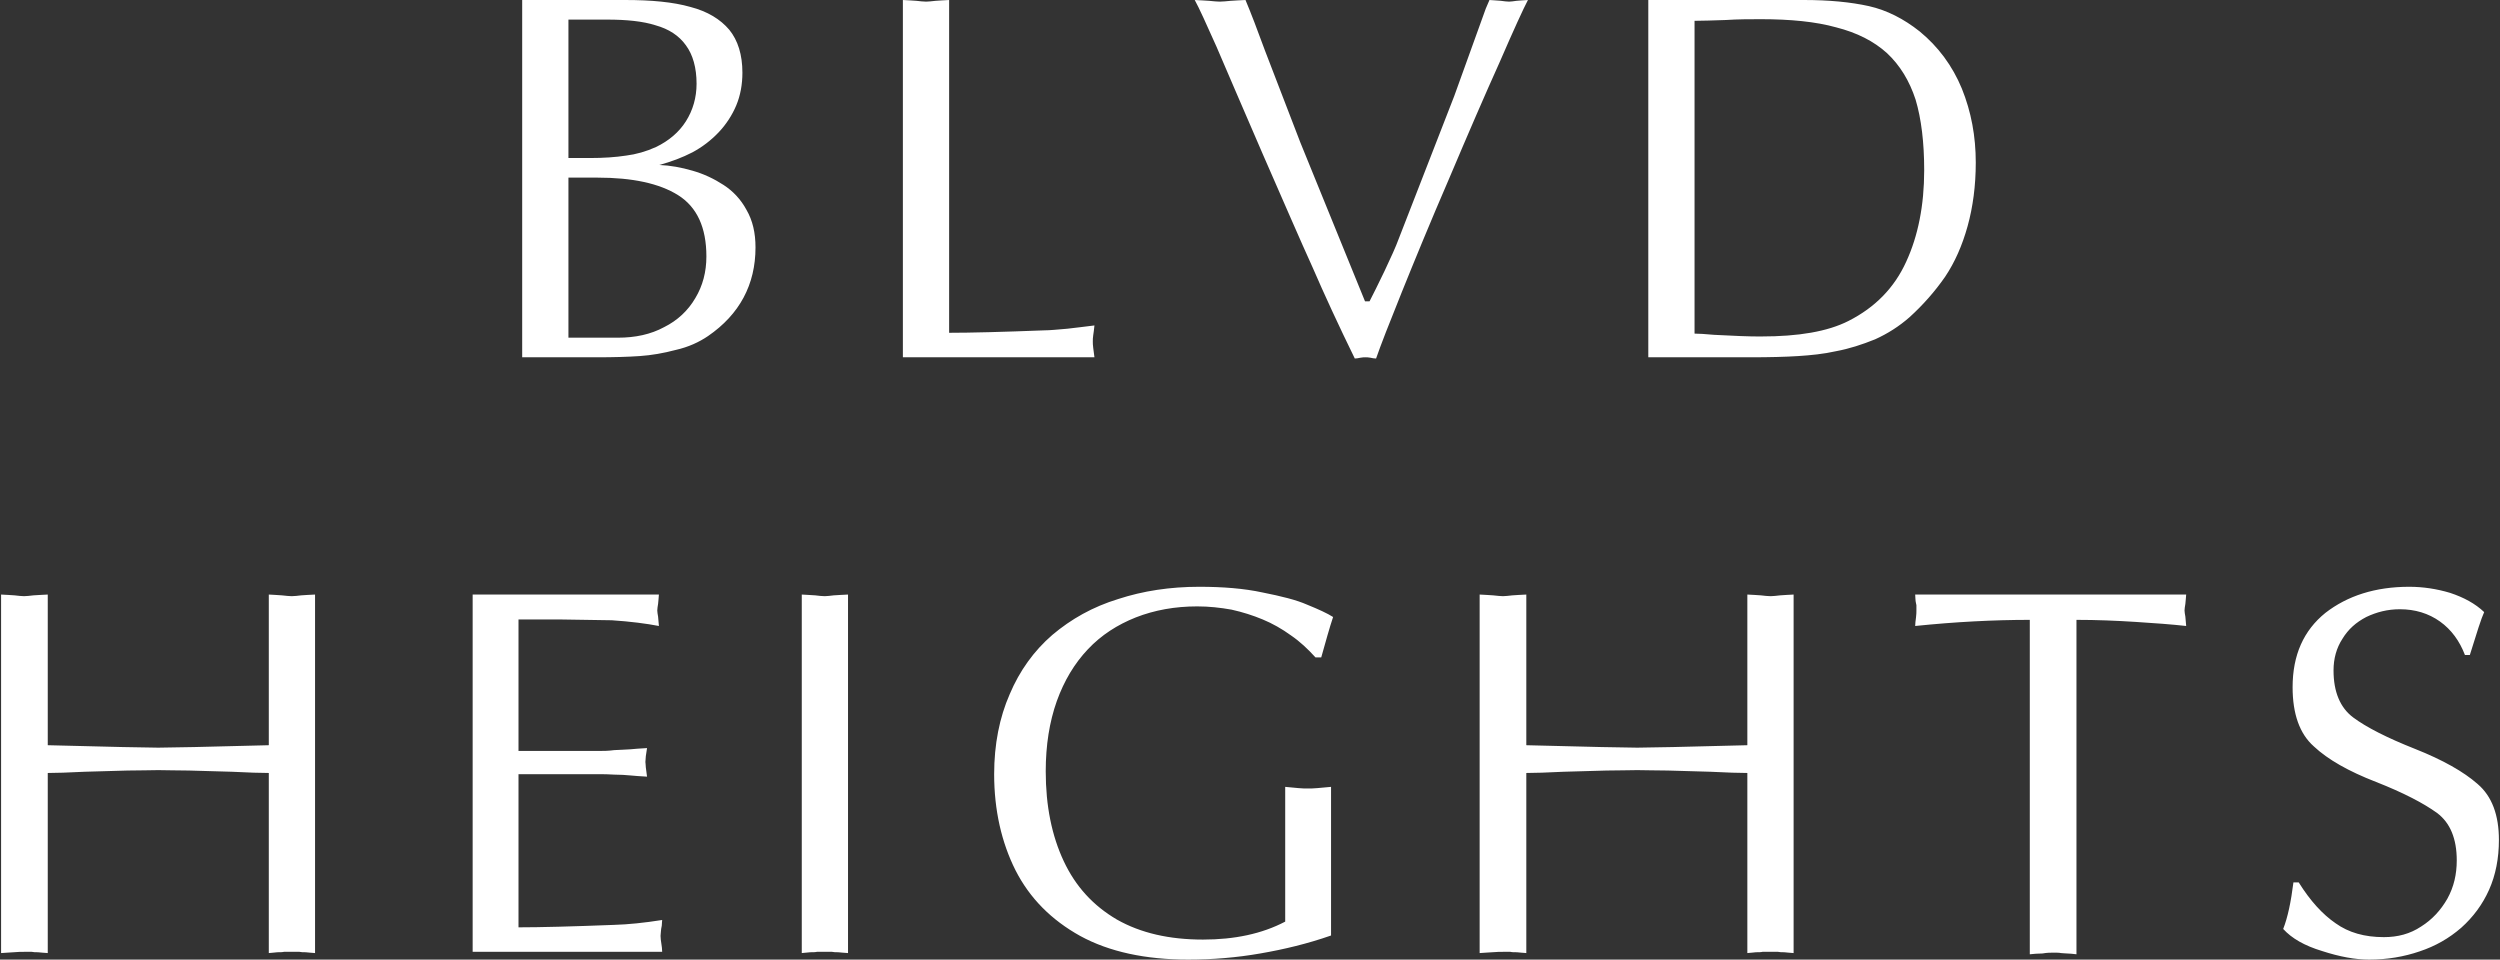
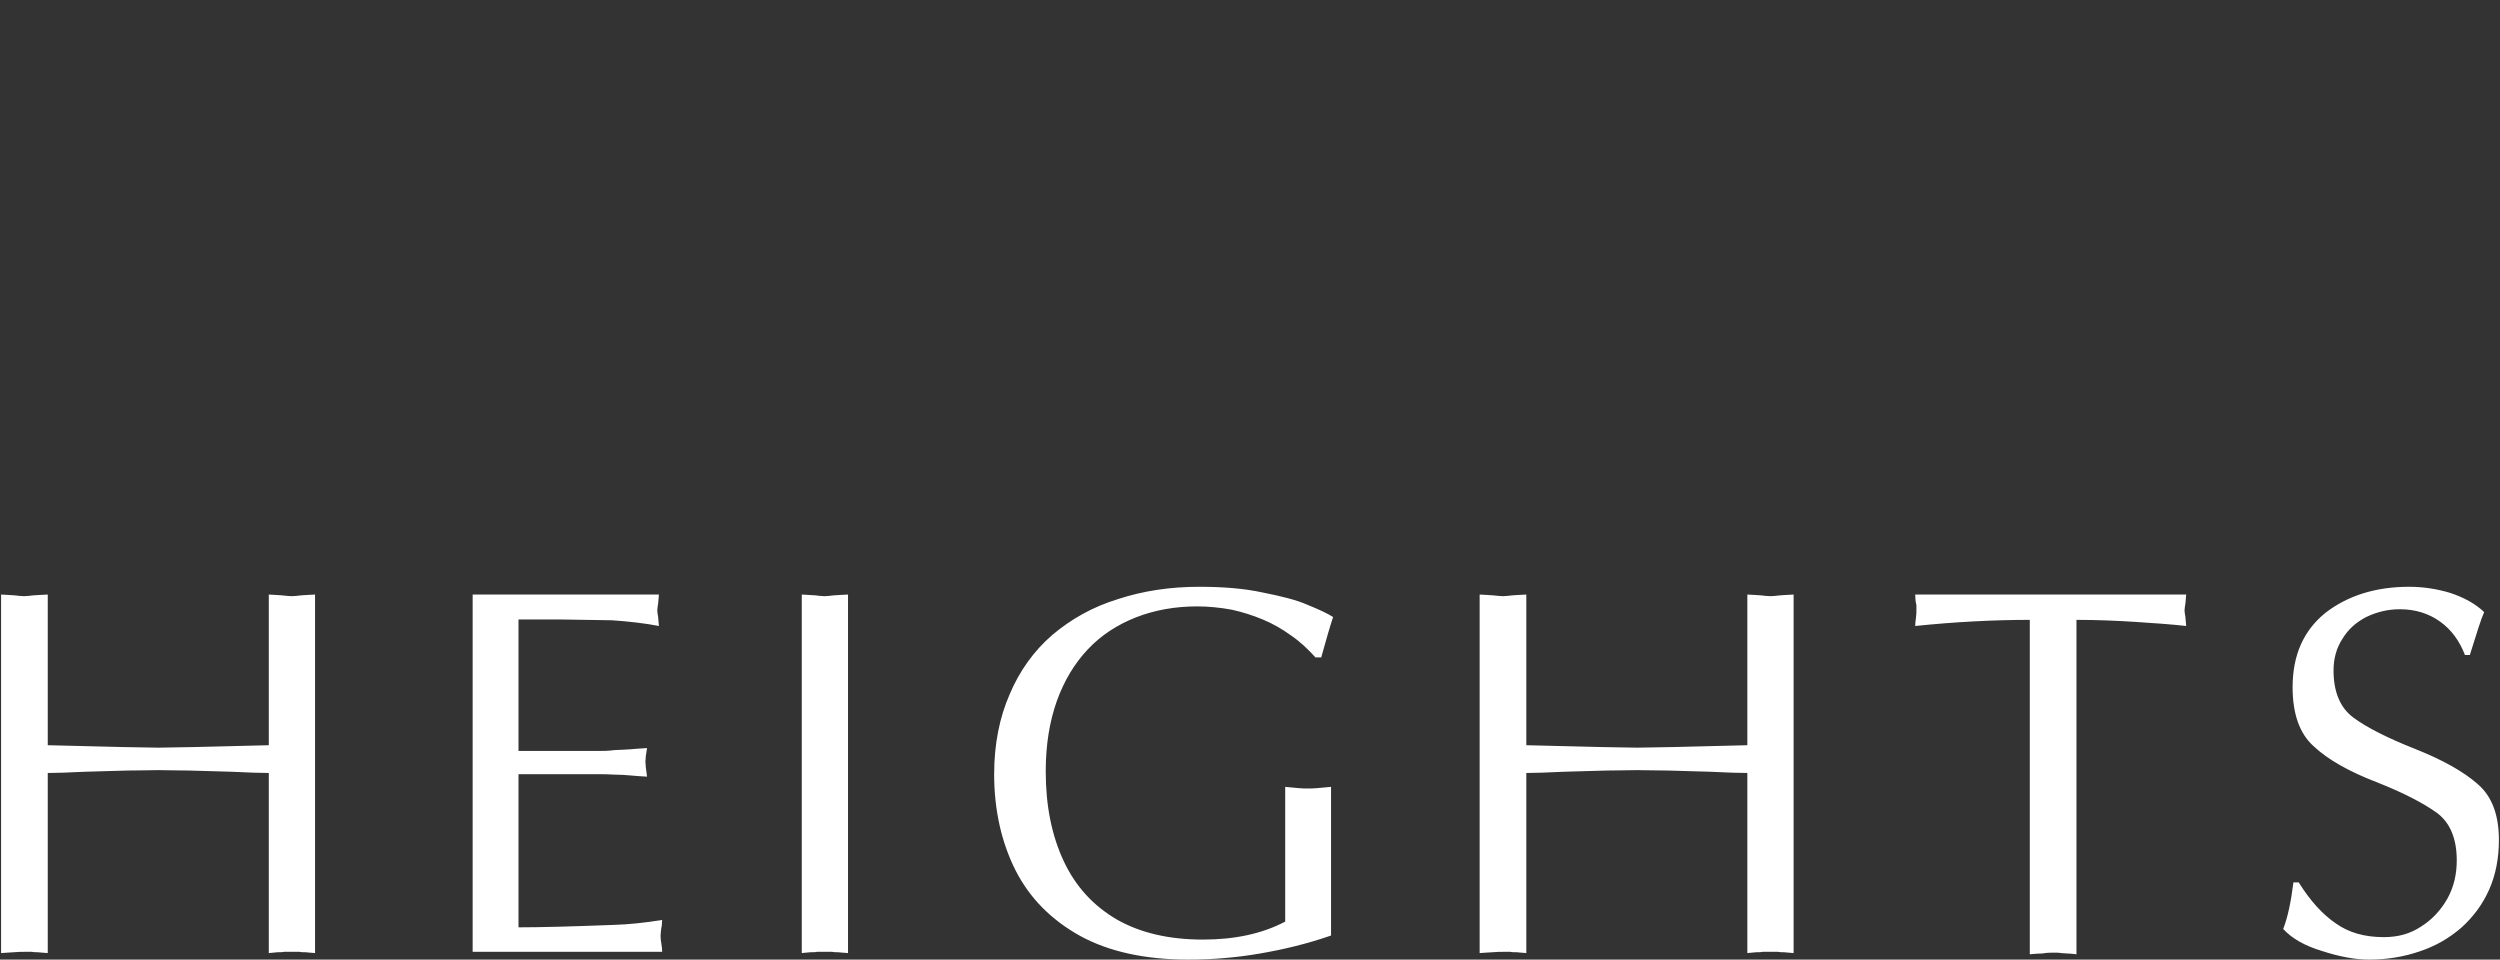
<svg xmlns="http://www.w3.org/2000/svg" width="198" height="76" viewBox="0 0 198 76" fill="none">
  <rect x="0" y="0" width="198" height="76" fill="#333333" stroke="none" />
  <g clip-path="url(#clip0_1764_2)">
-     <path d="M41.357 28.298V0H49.494C51.602 0 53.32 0.162 54.682 0.55C56.043 0.906 57.048 1.52 57.762 2.361C58.442 3.202 58.799 4.334 58.799 5.757C58.799 6.694 58.637 7.568 58.313 8.344C57.989 9.12 57.502 9.864 56.919 10.478C56.303 11.125 55.622 11.643 54.844 12.063C54.033 12.483 53.158 12.807 52.218 13.066C53.061 13.098 53.968 13.26 54.844 13.518C55.752 13.777 56.562 14.165 57.308 14.65C58.053 15.135 58.669 15.782 59.123 16.623C59.609 17.464 59.836 18.434 59.836 19.598C59.836 22.541 58.572 24.902 56.076 26.616C55.362 27.101 54.52 27.489 53.514 27.716C52.542 27.974 51.602 28.136 50.661 28.201C49.721 28.265 48.587 28.298 47.29 28.298H41.357ZM45.02 1.552V12.516H46.706C47.809 12.516 48.749 12.451 49.592 12.322C50.37 12.225 51.18 11.998 51.958 11.643C52.963 11.157 53.774 10.478 54.325 9.605C54.876 8.732 55.168 7.729 55.168 6.63C55.168 5.369 54.876 4.334 54.325 3.59C53.774 2.814 52.963 2.296 51.926 2.005C50.921 1.682 49.624 1.552 48.068 1.552H45.02ZM45.02 14.068V26.745H48.943C50.305 26.745 51.537 26.487 52.607 25.905C53.644 25.387 54.487 24.611 55.071 23.608C55.654 22.638 55.946 21.539 55.946 20.31C55.946 18.014 55.2 16.397 53.709 15.459C52.218 14.521 50.078 14.068 47.322 14.068H45.02ZM75.171 0V26.357C76.857 26.357 79.386 26.293 82.725 26.163C83.147 26.163 83.763 26.099 84.541 26.034C85.286 25.937 85.999 25.872 86.68 25.775C86.648 26.099 86.615 26.357 86.583 26.552C86.551 26.745 86.551 26.907 86.551 27.037C86.551 27.166 86.551 27.328 86.583 27.554C86.615 27.78 86.648 28.007 86.68 28.298H71.508V0C71.929 0.032 72.286 0.032 72.578 0.065C72.869 0.097 73.129 0.129 73.356 0.129C73.55 0.129 73.777 0.097 74.101 0.065C74.393 0.032 74.75 0.032 75.171 0ZM110.801 18.855L115.178 7.6L117.674 0.679L117.966 0C118.29 0.032 118.582 0.032 118.874 0.065C119.133 0.097 119.327 0.129 119.522 0.129C119.652 0.129 119.879 0.097 120.106 0.065C120.365 0.032 120.657 0.032 121.013 0C120.657 0.679 119.911 2.296 118.776 4.916C117.609 7.503 116.28 10.575 114.789 14.1C113.265 17.625 112.033 20.633 111.028 23.123C110.023 25.614 109.342 27.36 108.985 28.395C108.823 28.395 108.694 28.363 108.532 28.33C108.369 28.298 108.24 28.298 108.143 28.298C108.045 28.298 107.916 28.298 107.753 28.33C107.591 28.363 107.429 28.395 107.3 28.395C106.003 25.743 104.9 23.35 103.96 21.183C102.988 19.049 101.691 16.041 100.005 12.192C98.352 8.344 97.12 5.53 96.342 3.687C95.531 1.876 94.98 0.647 94.623 0C95.045 0.032 95.434 0.032 95.758 0.065C96.115 0.097 96.374 0.129 96.601 0.129C96.828 0.129 97.12 0.097 97.476 0.065C97.8 0.032 98.189 0.032 98.643 0C99.065 1.003 99.584 2.361 100.2 4.043L102.988 11.287L108.11 23.867H108.467C108.758 23.317 109.148 22.509 109.666 21.442C110.153 20.407 110.542 19.566 110.801 18.855ZM134.208 1.649V26.422C134.533 26.422 135.051 26.454 135.765 26.519C136.445 26.552 137.126 26.584 137.839 26.616C138.52 26.648 139.071 26.648 139.493 26.648C142.443 26.648 144.745 26.26 146.398 25.42C148.506 24.352 150.029 22.8 150.97 20.73C151.91 18.693 152.396 16.267 152.396 13.486C152.396 11.287 152.169 9.411 151.715 7.891C151.229 6.403 150.483 5.174 149.446 4.204C148.408 3.266 147.079 2.587 145.426 2.167C143.805 1.714 141.795 1.52 139.46 1.52C138.617 1.52 137.677 1.52 136.672 1.585C135.635 1.617 134.824 1.649 134.208 1.649ZM130.545 28.298V0H140.012H142.865C144.842 0 146.56 0.162 148.019 0.485C149.446 0.809 150.775 1.488 152.039 2.49C153.498 3.687 154.633 5.207 155.379 7.018C156.124 8.861 156.481 10.802 156.481 12.871C156.481 14.715 156.254 16.397 155.833 17.917C155.411 19.437 154.828 20.763 154.049 21.927C153.239 23.091 152.299 24.158 151.229 25.128C150.418 25.84 149.511 26.422 148.506 26.875C147.468 27.295 146.463 27.619 145.426 27.813C144.421 28.039 143.416 28.136 142.411 28.201C141.406 28.265 140.141 28.298 138.65 28.298H130.545Z" fill="white" />
-     <path d="M21.289 59.021V47.088C21.678 47.12 22.034 47.12 22.326 47.152C22.65 47.185 22.91 47.217 23.104 47.217C23.331 47.217 23.558 47.185 23.85 47.152C24.142 47.12 24.498 47.12 24.952 47.088V75.483C24.66 75.45 24.401 75.45 24.207 75.418C24.012 75.418 23.85 75.418 23.72 75.385C23.558 75.385 23.364 75.385 23.104 75.385C22.812 75.385 22.618 75.385 22.488 75.385C22.359 75.418 22.164 75.418 21.97 75.418C21.775 75.45 21.548 75.45 21.289 75.483V61.22C20.64 61.22 19.668 61.188 18.371 61.123C17.074 61.091 15.939 61.059 14.967 61.026C13.994 61.026 13.184 60.994 12.535 60.994C11.919 60.994 11.109 61.026 10.104 61.026C9.131 61.059 7.996 61.091 6.7 61.123C5.403 61.188 4.43 61.22 3.782 61.22V75.483C3.458 75.45 3.198 75.45 3.004 75.418C2.809 75.418 2.647 75.418 2.517 75.385C2.388 75.385 2.161 75.385 1.901 75.385C1.707 75.385 1.415 75.385 1.091 75.418C0.734 75.45 0.41 75.45 0.086 75.483V47.088C0.507 47.12 0.864 47.12 1.156 47.152C1.448 47.185 1.707 47.217 1.901 47.217C2.096 47.217 2.355 47.185 2.647 47.152C2.971 47.12 3.328 47.12 3.782 47.088V59.021C8.775 59.151 11.692 59.215 12.535 59.215C13.443 59.215 16.361 59.151 21.289 59.021ZM41.065 49.06V59.474H47.549C47.808 59.474 48.165 59.474 48.651 59.409C49.138 59.377 49.559 59.377 49.916 59.345C50.24 59.312 50.694 59.28 51.245 59.248C51.213 59.506 51.18 59.7 51.148 59.894C51.148 60.056 51.115 60.218 51.115 60.347C51.115 60.444 51.148 60.574 51.148 60.768C51.18 60.962 51.213 61.22 51.245 61.511C50.694 61.479 50.24 61.447 49.916 61.414C49.559 61.382 49.138 61.35 48.651 61.35C48.165 61.317 47.808 61.317 47.549 61.317H41.065V73.445C42.783 73.445 45.28 73.38 48.619 73.251C49.754 73.219 51.018 73.089 52.444 72.863C52.444 72.992 52.412 73.122 52.412 73.316C52.38 73.477 52.347 73.639 52.347 73.736C52.347 73.865 52.315 73.995 52.315 74.124C52.315 74.318 52.347 74.512 52.38 74.739C52.412 74.965 52.444 75.159 52.444 75.385H37.434V47.088H52.185C52.153 47.379 52.153 47.637 52.12 47.831C52.088 48.026 52.056 48.219 52.056 48.349C52.056 48.478 52.088 48.64 52.12 48.834C52.153 49.06 52.153 49.319 52.185 49.578C51.18 49.384 49.916 49.222 48.457 49.125L44.275 49.06H41.065ZM63.5 75.483V47.088C63.889 47.12 64.246 47.12 64.57 47.152C64.862 47.185 65.088 47.217 65.315 47.217C65.51 47.217 65.737 47.185 66.029 47.152C66.353 47.12 66.709 47.12 67.163 47.088V75.483C66.839 75.45 66.58 75.45 66.385 75.418C66.191 75.418 66.029 75.418 65.899 75.385C65.769 75.385 65.575 75.385 65.315 75.385C65.024 75.385 64.829 75.385 64.699 75.385C64.57 75.418 64.375 75.418 64.181 75.418C63.954 75.45 63.727 75.45 63.5 75.483ZM104.641 52.068H104.187C103.604 51.421 102.955 50.807 102.242 50.322C101.529 49.804 100.783 49.384 100.005 49.06C99.227 48.737 98.416 48.478 97.541 48.284C96.633 48.123 95.758 48.026 94.818 48.026C93.067 48.026 91.446 48.316 89.955 48.899C88.496 49.481 87.231 50.289 86.162 51.421C85.092 52.553 84.281 53.911 83.698 55.529C83.114 57.178 82.822 59.021 82.822 61.091C82.822 63.84 83.308 66.201 84.249 68.206C85.189 70.211 86.583 71.731 88.463 72.831C90.344 73.898 92.613 74.415 95.272 74.415C97.768 74.415 99.94 73.963 101.788 72.992V62.32C102.177 62.352 102.534 62.385 102.825 62.417C103.117 62.449 103.377 62.449 103.604 62.449C103.766 62.449 104.025 62.449 104.349 62.417C104.641 62.385 104.998 62.352 105.419 62.32V74.092C103.571 74.739 101.691 75.191 99.81 75.515C97.963 75.838 96.05 76 94.105 76C90.733 76 87.847 75.385 85.546 74.124C83.276 72.863 81.558 71.149 80.423 68.917C79.321 66.718 78.737 64.163 78.737 61.317C78.737 58.956 79.159 56.822 79.969 54.979C80.747 53.135 81.882 51.551 83.341 50.289C84.832 49.028 86.551 48.058 88.561 47.443C90.538 46.797 92.678 46.473 94.98 46.473C96.828 46.473 98.514 46.602 100.005 46.926C101.464 47.217 102.663 47.508 103.539 47.896C104.414 48.252 105.127 48.575 105.581 48.866C105.289 49.739 104.998 50.807 104.641 52.068ZM138.39 59.021V47.088C138.812 47.12 139.169 47.12 139.46 47.152C139.752 47.185 140.011 47.217 140.238 47.217C140.433 47.217 140.692 47.185 140.984 47.152C141.276 47.12 141.632 47.12 142.054 47.088V75.483C141.762 75.45 141.503 75.45 141.308 75.418C141.114 75.418 140.952 75.418 140.822 75.385C140.692 75.385 140.465 75.385 140.238 75.385C139.947 75.385 139.72 75.385 139.59 75.385C139.46 75.418 139.298 75.418 139.071 75.418C138.877 75.45 138.65 75.45 138.39 75.483V61.22C137.742 61.22 136.769 61.188 135.473 61.123C134.176 61.091 133.074 61.059 132.101 61.026C131.128 61.026 130.318 60.994 129.669 60.994C129.021 60.994 128.211 61.026 127.238 61.026C126.265 61.059 125.098 61.091 123.834 61.123C122.537 61.188 121.532 61.22 120.884 61.22V75.483C120.592 75.45 120.332 75.45 120.138 75.418C119.911 75.418 119.749 75.418 119.619 75.385C119.489 75.385 119.295 75.385 119.036 75.385C118.841 75.385 118.549 75.385 118.193 75.418C117.836 75.45 117.512 75.45 117.188 75.483V47.088C117.609 47.12 117.966 47.12 118.258 47.152C118.582 47.185 118.841 47.217 119.036 47.217C119.23 47.217 119.457 47.185 119.781 47.152C120.073 47.12 120.43 47.12 120.884 47.088V59.021C125.876 59.151 128.794 59.215 129.669 59.215C130.545 59.215 133.463 59.151 138.39 59.021ZM164.456 49.093V75.579C164.164 75.547 163.905 75.515 163.711 75.515C163.516 75.515 163.354 75.483 163.224 75.483C163.095 75.45 162.868 75.45 162.608 75.45C162.414 75.45 162.122 75.45 161.765 75.515C161.409 75.515 161.085 75.547 160.76 75.579V49.093C157.875 49.093 154.827 49.254 151.683 49.578C151.683 49.384 151.715 49.157 151.748 48.899C151.78 48.64 151.78 48.478 151.78 48.349C151.78 48.155 151.78 48.026 151.78 47.928C151.748 47.831 151.748 47.734 151.715 47.605C151.715 47.476 151.683 47.314 151.683 47.088H173.145C173.112 47.379 173.112 47.637 173.08 47.831C173.048 48.026 173.015 48.219 173.015 48.349C173.015 48.478 173.048 48.64 173.08 48.834C173.112 49.06 173.112 49.319 173.145 49.578C171.978 49.449 170.649 49.351 169.125 49.254C167.601 49.157 166.045 49.093 164.456 49.093ZM181.639 69.888H182.06C182.968 71.343 183.941 72.41 184.978 73.122C186.016 73.865 187.28 74.221 188.804 74.221C189.906 74.221 190.879 73.963 191.754 73.38C192.629 72.831 193.31 72.087 193.829 71.181C194.348 70.243 194.575 69.241 194.575 68.141C194.575 66.427 194.056 65.166 193.018 64.39C191.949 63.614 190.328 62.773 188.188 61.932C186.016 61.091 184.362 60.153 183.26 59.118C182.125 58.116 181.574 56.531 181.574 54.429C181.574 51.874 182.449 49.934 184.168 48.543C185.918 47.185 188.123 46.473 190.814 46.473C191.884 46.473 192.986 46.635 194.056 46.958C195.126 47.314 196.034 47.799 196.747 48.478C196.52 48.963 196.163 50.095 195.612 51.874H195.223C194.802 50.774 194.153 49.869 193.245 49.222C192.338 48.575 191.268 48.252 190.068 48.252C189.096 48.252 188.22 48.478 187.41 48.866C186.599 49.287 185.983 49.837 185.529 50.58C185.043 51.324 184.816 52.165 184.816 53.103C184.816 54.785 185.335 56.046 186.372 56.822C187.41 57.598 189.063 58.439 191.268 59.312C193.472 60.185 195.126 61.123 196.228 62.094C197.363 63.064 197.914 64.551 197.914 66.524C197.914 67.98 197.655 69.305 197.136 70.47C196.617 71.634 195.871 72.636 194.931 73.477C193.959 74.318 192.889 74.933 191.624 75.353C190.392 75.774 189.063 76 187.637 76C186.534 76 185.302 75.774 183.908 75.321C182.514 74.9 181.509 74.318 180.828 73.574C181.185 72.669 181.444 71.44 181.639 69.888Z" fill="white" />
+     <path d="M21.289 59.021V47.088C21.678 47.12 22.034 47.12 22.326 47.152C22.65 47.185 22.91 47.217 23.104 47.217C23.331 47.217 23.558 47.185 23.85 47.152C24.142 47.12 24.498 47.12 24.952 47.088V75.483C24.66 75.45 24.401 75.45 24.207 75.418C24.012 75.418 23.85 75.418 23.72 75.385C23.558 75.385 23.364 75.385 23.104 75.385C22.812 75.385 22.618 75.385 22.488 75.385C22.359 75.418 22.164 75.418 21.97 75.418C21.775 75.45 21.548 75.45 21.289 75.483V61.22C20.64 61.22 19.668 61.188 18.371 61.123C17.074 61.091 15.939 61.059 14.967 61.026C13.994 61.026 13.184 60.994 12.535 60.994C11.919 60.994 11.109 61.026 10.104 61.026C9.131 61.059 7.996 61.091 6.7 61.123C5.403 61.188 4.43 61.22 3.782 61.22V75.483C3.458 75.45 3.198 75.45 3.004 75.418C2.809 75.418 2.647 75.418 2.517 75.385C2.388 75.385 2.161 75.385 1.901 75.385C1.707 75.385 1.415 75.385 1.091 75.418C0.734 75.45 0.41 75.45 0.086 75.483V47.088C0.507 47.12 0.864 47.12 1.156 47.152C1.448 47.185 1.707 47.217 1.901 47.217C2.096 47.217 2.355 47.185 2.647 47.152C2.971 47.12 3.328 47.12 3.782 47.088V59.021C8.775 59.151 11.692 59.215 12.535 59.215C13.443 59.215 16.361 59.151 21.289 59.021ZM41.065 49.06V59.474H47.549C47.808 59.474 48.165 59.474 48.651 59.409C49.138 59.377 49.559 59.377 49.916 59.345C50.24 59.312 50.694 59.28 51.245 59.248C51.213 59.506 51.18 59.7 51.148 59.894C51.148 60.056 51.115 60.218 51.115 60.347C51.115 60.444 51.148 60.574 51.148 60.768C51.18 60.962 51.213 61.22 51.245 61.511C50.694 61.479 50.24 61.447 49.916 61.414C49.559 61.382 49.138 61.35 48.651 61.35C48.165 61.317 47.808 61.317 47.549 61.317H41.065V73.445C42.783 73.445 45.28 73.38 48.619 73.251C49.754 73.219 51.018 73.089 52.444 72.863C52.444 72.992 52.412 73.122 52.412 73.316C52.38 73.477 52.347 73.639 52.347 73.736C52.347 73.865 52.315 73.995 52.315 74.124C52.315 74.318 52.347 74.512 52.38 74.739C52.412 74.965 52.444 75.159 52.444 75.385H37.434V47.088H52.185C52.153 47.379 52.153 47.637 52.12 47.831C52.088 48.026 52.056 48.219 52.056 48.349C52.056 48.478 52.088 48.64 52.12 48.834C52.153 49.06 52.153 49.319 52.185 49.578C51.18 49.384 49.916 49.222 48.457 49.125L44.275 49.06ZM63.5 75.483V47.088C63.889 47.12 64.246 47.12 64.57 47.152C64.862 47.185 65.088 47.217 65.315 47.217C65.51 47.217 65.737 47.185 66.029 47.152C66.353 47.12 66.709 47.12 67.163 47.088V75.483C66.839 75.45 66.58 75.45 66.385 75.418C66.191 75.418 66.029 75.418 65.899 75.385C65.769 75.385 65.575 75.385 65.315 75.385C65.024 75.385 64.829 75.385 64.699 75.385C64.57 75.418 64.375 75.418 64.181 75.418C63.954 75.45 63.727 75.45 63.5 75.483ZM104.641 52.068H104.187C103.604 51.421 102.955 50.807 102.242 50.322C101.529 49.804 100.783 49.384 100.005 49.06C99.227 48.737 98.416 48.478 97.541 48.284C96.633 48.123 95.758 48.026 94.818 48.026C93.067 48.026 91.446 48.316 89.955 48.899C88.496 49.481 87.231 50.289 86.162 51.421C85.092 52.553 84.281 53.911 83.698 55.529C83.114 57.178 82.822 59.021 82.822 61.091C82.822 63.84 83.308 66.201 84.249 68.206C85.189 70.211 86.583 71.731 88.463 72.831C90.344 73.898 92.613 74.415 95.272 74.415C97.768 74.415 99.94 73.963 101.788 72.992V62.32C102.177 62.352 102.534 62.385 102.825 62.417C103.117 62.449 103.377 62.449 103.604 62.449C103.766 62.449 104.025 62.449 104.349 62.417C104.641 62.385 104.998 62.352 105.419 62.32V74.092C103.571 74.739 101.691 75.191 99.81 75.515C97.963 75.838 96.05 76 94.105 76C90.733 76 87.847 75.385 85.546 74.124C83.276 72.863 81.558 71.149 80.423 68.917C79.321 66.718 78.737 64.163 78.737 61.317C78.737 58.956 79.159 56.822 79.969 54.979C80.747 53.135 81.882 51.551 83.341 50.289C84.832 49.028 86.551 48.058 88.561 47.443C90.538 46.797 92.678 46.473 94.98 46.473C96.828 46.473 98.514 46.602 100.005 46.926C101.464 47.217 102.663 47.508 103.539 47.896C104.414 48.252 105.127 48.575 105.581 48.866C105.289 49.739 104.998 50.807 104.641 52.068ZM138.39 59.021V47.088C138.812 47.12 139.169 47.12 139.46 47.152C139.752 47.185 140.011 47.217 140.238 47.217C140.433 47.217 140.692 47.185 140.984 47.152C141.276 47.12 141.632 47.12 142.054 47.088V75.483C141.762 75.45 141.503 75.45 141.308 75.418C141.114 75.418 140.952 75.418 140.822 75.385C140.692 75.385 140.465 75.385 140.238 75.385C139.947 75.385 139.72 75.385 139.59 75.385C139.46 75.418 139.298 75.418 139.071 75.418C138.877 75.45 138.65 75.45 138.39 75.483V61.22C137.742 61.22 136.769 61.188 135.473 61.123C134.176 61.091 133.074 61.059 132.101 61.026C131.128 61.026 130.318 60.994 129.669 60.994C129.021 60.994 128.211 61.026 127.238 61.026C126.265 61.059 125.098 61.091 123.834 61.123C122.537 61.188 121.532 61.22 120.884 61.22V75.483C120.592 75.45 120.332 75.45 120.138 75.418C119.911 75.418 119.749 75.418 119.619 75.385C119.489 75.385 119.295 75.385 119.036 75.385C118.841 75.385 118.549 75.385 118.193 75.418C117.836 75.45 117.512 75.45 117.188 75.483V47.088C117.609 47.12 117.966 47.12 118.258 47.152C118.582 47.185 118.841 47.217 119.036 47.217C119.23 47.217 119.457 47.185 119.781 47.152C120.073 47.12 120.43 47.12 120.884 47.088V59.021C125.876 59.151 128.794 59.215 129.669 59.215C130.545 59.215 133.463 59.151 138.39 59.021ZM164.456 49.093V75.579C164.164 75.547 163.905 75.515 163.711 75.515C163.516 75.515 163.354 75.483 163.224 75.483C163.095 75.45 162.868 75.45 162.608 75.45C162.414 75.45 162.122 75.45 161.765 75.515C161.409 75.515 161.085 75.547 160.76 75.579V49.093C157.875 49.093 154.827 49.254 151.683 49.578C151.683 49.384 151.715 49.157 151.748 48.899C151.78 48.64 151.78 48.478 151.78 48.349C151.78 48.155 151.78 48.026 151.78 47.928C151.748 47.831 151.748 47.734 151.715 47.605C151.715 47.476 151.683 47.314 151.683 47.088H173.145C173.112 47.379 173.112 47.637 173.08 47.831C173.048 48.026 173.015 48.219 173.015 48.349C173.015 48.478 173.048 48.64 173.08 48.834C173.112 49.06 173.112 49.319 173.145 49.578C171.978 49.449 170.649 49.351 169.125 49.254C167.601 49.157 166.045 49.093 164.456 49.093ZM181.639 69.888H182.06C182.968 71.343 183.941 72.41 184.978 73.122C186.016 73.865 187.28 74.221 188.804 74.221C189.906 74.221 190.879 73.963 191.754 73.38C192.629 72.831 193.31 72.087 193.829 71.181C194.348 70.243 194.575 69.241 194.575 68.141C194.575 66.427 194.056 65.166 193.018 64.39C191.949 63.614 190.328 62.773 188.188 61.932C186.016 61.091 184.362 60.153 183.26 59.118C182.125 58.116 181.574 56.531 181.574 54.429C181.574 51.874 182.449 49.934 184.168 48.543C185.918 47.185 188.123 46.473 190.814 46.473C191.884 46.473 192.986 46.635 194.056 46.958C195.126 47.314 196.034 47.799 196.747 48.478C196.52 48.963 196.163 50.095 195.612 51.874H195.223C194.802 50.774 194.153 49.869 193.245 49.222C192.338 48.575 191.268 48.252 190.068 48.252C189.096 48.252 188.22 48.478 187.41 48.866C186.599 49.287 185.983 49.837 185.529 50.58C185.043 51.324 184.816 52.165 184.816 53.103C184.816 54.785 185.335 56.046 186.372 56.822C187.41 57.598 189.063 58.439 191.268 59.312C193.472 60.185 195.126 61.123 196.228 62.094C197.363 63.064 197.914 64.551 197.914 66.524C197.914 67.98 197.655 69.305 197.136 70.47C196.617 71.634 195.871 72.636 194.931 73.477C193.959 74.318 192.889 74.933 191.624 75.353C190.392 75.774 189.063 76 187.637 76C186.534 76 185.302 75.774 183.908 75.321C182.514 74.9 181.509 74.318 180.828 73.574C181.185 72.669 181.444 71.44 181.639 69.888Z" fill="white" />
  </g>
  <defs>
    <clipPath id="clip0_1764_2">
      <rect width="198" height="76" fill="white" />
    </clipPath>
  </defs>
</svg>